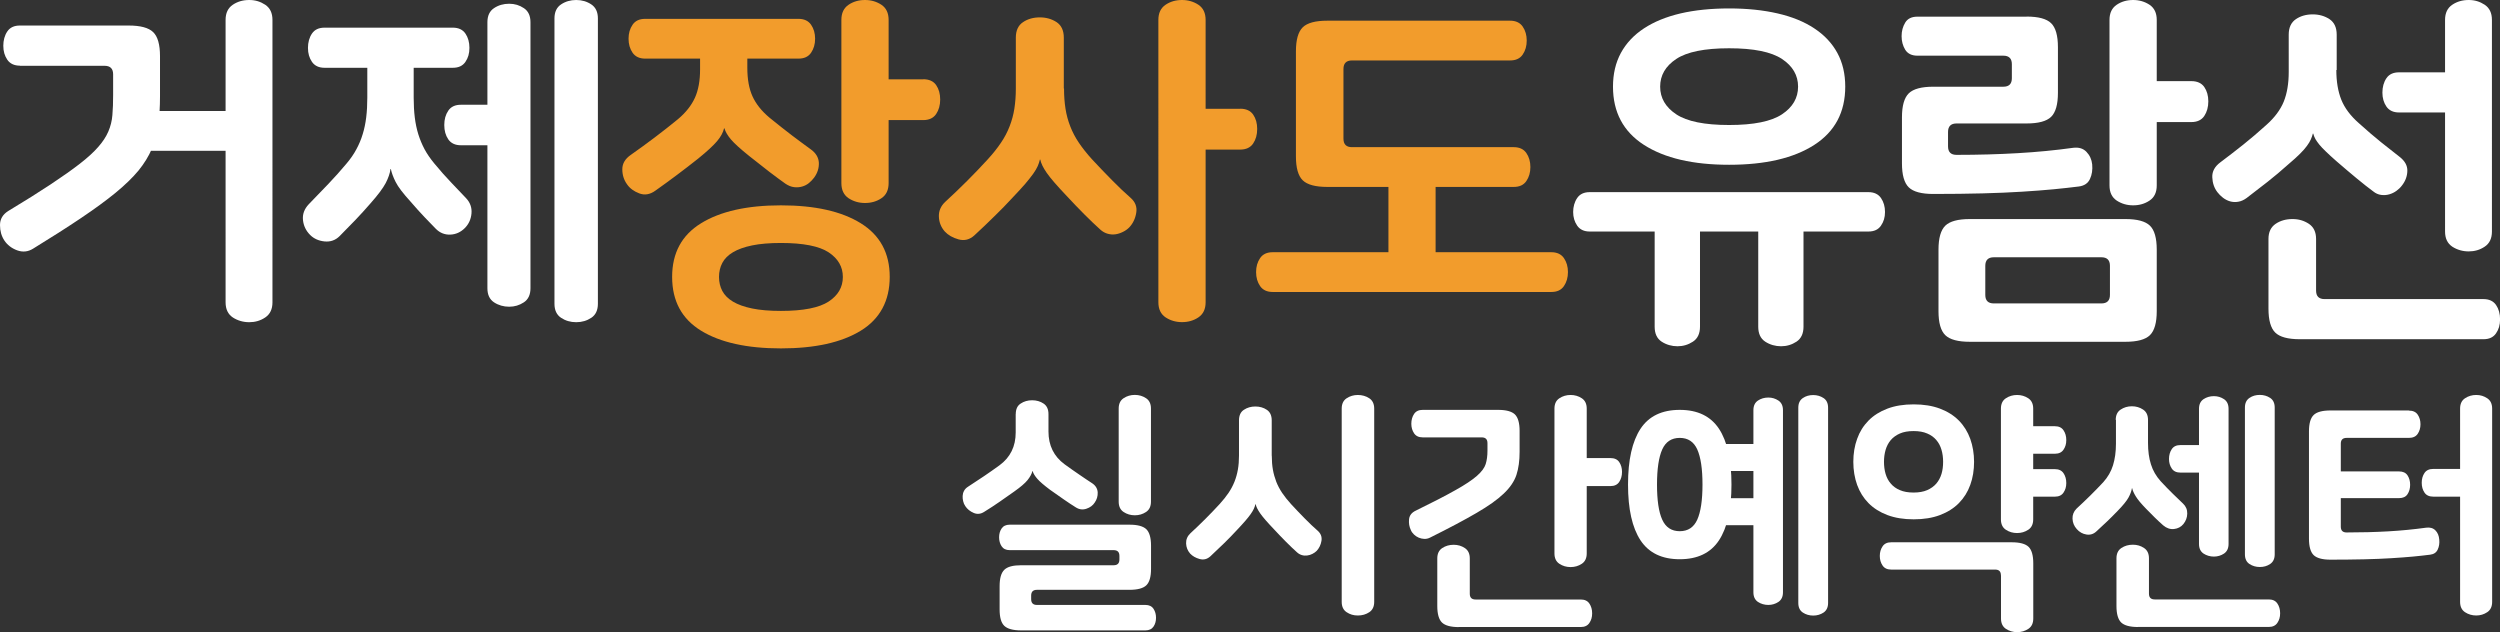
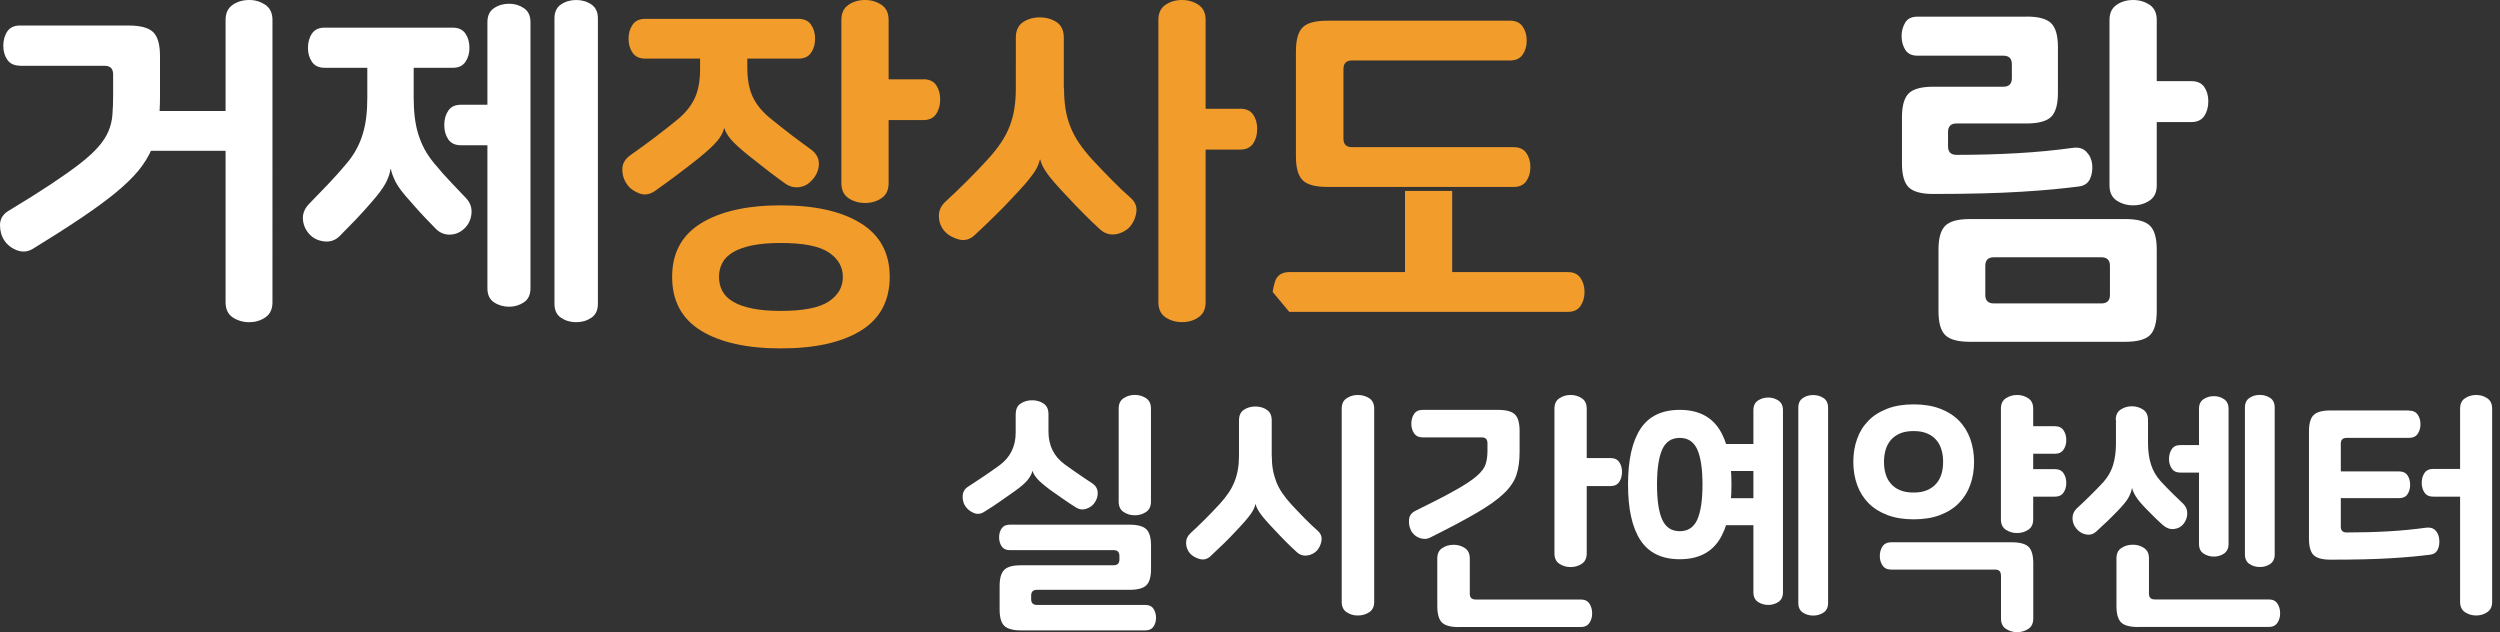
<svg xmlns="http://www.w3.org/2000/svg" id="Layer_1" viewBox="0 0 340.78 86.17">
  <rect x="0" y="0" width="340.78" height="86.17" fill="#333333" stroke="none" />
  <defs>
    <style>.cls-1{fill:#fff;}.cls-2{fill:#f29c2c;}</style>
  </defs>
  <g>
    <path class="cls-1" d="M2.71,8.95c-.77,0-1.34-.27-1.71-.8-.37-.54-.55-1.17-.55-1.91s.18-1.42,.55-1.96c.37-.54,.94-.8,1.71-.8h14.83c1.61,0,2.72,.3,3.34,.9,.62,.6,.93,1.69,.93,3.27v5.48c0,1.44-.08,2.74-.23,3.89s-.44,2.25-.88,3.27c-.44,1.02-1.05,2.01-1.83,2.97-.79,.95-1.83,1.96-3.12,3.02-1.29,1.06-2.86,2.2-4.7,3.44-1.84,1.24-4.02,2.63-6.53,4.17-.7,.44-1.43,.51-2.19,.23-.75-.28-1.33-.73-1.73-1.33-.4-.6-.6-1.31-.6-2.11s.37-1.44,1.11-1.91c2.28-1.37,4.21-2.59,5.8-3.64,1.59-1.06,2.92-1.99,3.97-2.81,1.06-.82,1.89-1.58,2.51-2.29,.62-.7,1.08-1.41,1.38-2.11,.3-.7,.49-1.45,.55-2.24,.07-.79,.1-1.7,.1-2.74v-2.81c0-.77-.39-1.16-1.16-1.16H2.71Zm28.04,11.61h-11.11v-5.43h11.11V2.71c0-.94,.33-1.62,.98-2.06,.65-.44,1.4-.65,2.24-.65s1.53,.22,2.19,.65c.65,.44,.98,1.12,.98,2.06V41.21c0,.94-.33,1.62-.98,2.06-.65,.44-1.38,.65-2.19,.65s-1.58-.22-2.24-.65c-.65-.44-.98-1.12-.98-2.06V20.55Z" />
    <path class="cls-1" d="M56.39,9.25v4.07c0,.97,.05,1.87,.15,2.69,.1,.82,.26,1.58,.48,2.29,.22,.7,.5,1.38,.85,2.04,.35,.65,.8,1.3,1.33,1.94,.8,.97,1.59,1.86,2.36,2.66,.77,.8,1.42,1.49,1.96,2.06,.57,.6,.82,1.3,.75,2.09-.07,.79-.37,1.45-.9,1.99-.57,.57-1.23,.87-1.99,.9-.75,.03-1.42-.23-1.98-.8-.37-.37-.86-.88-1.48-1.53-.62-.65-1.26-1.36-1.93-2.14-1.04-1.14-1.73-2.04-2.06-2.71-.34-.67-.55-1.26-.65-1.76h-.05c-.07,.57-.29,1.21-.65,1.91-.37,.7-1.07,1.64-2.11,2.81-.67,.77-1.34,1.51-2.01,2.21-.67,.7-1.39,1.44-2.16,2.21-.57,.57-1.26,.81-2.06,.73-.8-.08-1.46-.38-1.96-.88-.57-.57-.9-1.25-.98-2.04-.08-.79,.18-1.5,.78-2.14,.94-.97,1.83-1.9,2.69-2.79,.85-.89,1.68-1.82,2.49-2.79,.54-.64,.98-1.28,1.33-1.94,.35-.65,.64-1.33,.85-2.04,.22-.7,.38-1.47,.48-2.29,.1-.82,.15-1.72,.15-2.69v-4.07h-5.83c-.77,0-1.34-.27-1.71-.8-.37-.54-.55-1.17-.55-1.91s.18-1.42,.55-1.96c.37-.54,.94-.8,1.71-.8h17.49c.77,0,1.34,.27,1.71,.8,.37,.54,.55,1.19,.55,1.96s-.18,1.37-.55,1.91c-.37,.54-.94,.8-1.71,.8h-5.33Zm10.05,10.55h-3.62c-.77,0-1.34-.27-1.71-.8-.37-.54-.55-1.19-.55-1.96s.18-1.42,.55-1.96c.37-.54,.94-.8,1.71-.8h3.62V3.02c0-.87,.3-1.51,.9-1.91,.6-.4,1.29-.6,2.06-.6s1.41,.2,2.01,.6c.6,.4,.9,1.04,.9,1.91V39.3c0,.87-.3,1.51-.9,1.91-.6,.4-1.27,.6-2.01,.6s-1.46-.2-2.06-.6c-.6-.4-.9-1.04-.9-1.91V19.8ZM75.58,2.51c0-.87,.3-1.51,.9-1.91,.6-.4,1.29-.6,2.06-.6s1.46,.2,2.06,.6c.6,.4,.9,1.04,.9,1.91V41.41c0,.87-.3,1.51-.9,1.91s-1.29,.6-2.06,.6-1.46-.2-2.06-.6-.9-1.04-.9-1.91V2.51Z" />
    <path class="cls-2" d="M101.87,7.99v1.26c0,1.54,.23,2.83,.7,3.87,.47,1.04,1.24,2.01,2.31,2.91,1.11,.9,2.14,1.72,3.09,2.44,.96,.72,1.8,1.35,2.54,1.88,.7,.5,1.07,1.11,1.11,1.83,.03,.72-.18,1.4-.65,2.04-.2,.27-.44,.51-.7,.73-.27,.22-.58,.38-.93,.48-.35,.1-.72,.13-1.11,.08-.39-.05-.78-.21-1.18-.48-.57-.4-1.28-.93-2.14-1.58-.85-.65-1.78-1.38-2.79-2.19-1.21-.97-2.04-1.73-2.49-2.26-.45-.54-.75-1.04-.88-1.51h-.05c-.13,.57-.45,1.16-.96,1.76s-1.36,1.39-2.56,2.36c-1.94,1.54-3.89,3-5.83,4.37-.74,.54-1.48,.66-2.21,.38-.74-.28-1.29-.69-1.66-1.23-.44-.6-.65-1.29-.65-2.06s.38-1.42,1.16-1.96c1.14-.8,2.22-1.59,3.24-2.36,1.02-.77,2.09-1.61,3.19-2.51,1.07-.9,1.84-1.88,2.31-2.92,.47-1.04,.7-2.33,.7-3.87v-1.46h-7.49c-.77,0-1.34-.27-1.71-.8-.37-.54-.55-1.17-.55-1.91s.18-1.37,.55-1.91c.37-.54,.94-.8,1.71-.8h20.91c.77,0,1.34,.27,1.71,.8,.37,.54,.55,1.17,.55,1.91s-.18,1.37-.55,1.91c-.37,.54-.94,.8-1.71,.8h-6.99Zm-10.25,29.75c0-3.25,1.31-5.69,3.95-7.31,2.63-1.62,6.26-2.44,10.88-2.44s8.25,.81,10.88,2.44c2.63,1.63,3.95,4.06,3.95,7.31s-1.32,5.73-3.95,7.34c-2.63,1.61-6.26,2.41-10.88,2.41s-8.25-.8-10.88-2.41c-2.63-1.61-3.95-4.05-3.95-7.34Zm23.27,0c0-1.37-.65-2.49-1.93-3.34-1.29-.85-3.46-1.28-6.51-1.28-1.54,0-2.85,.11-3.92,.33-1.07,.22-1.94,.53-2.61,.93-.67,.4-1.16,.89-1.46,1.46-.3,.57-.45,1.21-.45,1.91s.15,1.34,.45,1.91c.3,.57,.79,1.06,1.46,1.46,.67,.4,1.54,.71,2.61,.93,1.07,.22,2.38,.33,3.92,.33,3.05,0,5.22-.43,6.51-1.28,1.29-.85,1.93-1.97,1.93-3.34Zm10.96-26.94c.8,0,1.39,.27,1.76,.8,.37,.54,.55,1.19,.55,1.96s-.18,1.43-.55,1.98c-.37,.55-.96,.83-1.76,.83h-4.72v8.59c0,.94-.33,1.63-.98,2.06-.65,.44-1.4,.65-2.24,.65s-1.58-.22-2.24-.65c-.65-.44-.98-1.12-.98-2.06V2.71c0-.94,.33-1.62,.98-2.06,.65-.44,1.4-.65,2.24-.65s1.58,.22,2.24,.65c.65,.44,.98,1.12,.98,2.06V10.81h4.72Z" />
    <path class="cls-2" d="M145.04,12.06c0,1.01,.07,1.93,.2,2.76,.13,.84,.35,1.64,.65,2.41,.3,.77,.69,1.52,1.18,2.24,.49,.72,1.08,1.47,1.78,2.24,.9,.97,1.82,1.93,2.74,2.86,.92,.94,1.77,1.74,2.54,2.41,.64,.57,.89,1.25,.75,2.04-.13,.79-.45,1.45-.96,1.99-.23,.23-.52,.44-.85,.6-.34,.17-.68,.28-1.03,.33-.35,.05-.7,.02-1.06-.08-.35-.1-.68-.28-.98-.55-.67-.6-1.4-1.3-2.19-2.09-.79-.79-1.58-1.62-2.39-2.49-1.34-1.41-2.25-2.46-2.74-3.17-.49-.7-.78-1.31-.88-1.81h-.05c-.07,.3-.17,.6-.3,.9-.13,.3-.34,.65-.63,1.06-.29,.4-.65,.85-1.08,1.36-.44,.5-.99,1.11-1.66,1.81-.8,.87-1.63,1.73-2.49,2.56-.85,.84-1.78,1.73-2.79,2.66-.64,.57-1.35,.75-2.14,.53-.79-.22-1.42-.58-1.88-1.08-.5-.57-.77-1.24-.8-2.01-.03-.77,.25-1.44,.85-2.01,2.08-1.91,4.02-3.85,5.83-5.83,.7-.77,1.3-1.52,1.78-2.24,.49-.72,.88-1.46,1.18-2.24,.3-.77,.52-1.57,.65-2.41,.13-.84,.2-1.76,.2-2.76V5.13c0-.97,.33-1.68,.98-2.11,.65-.44,1.42-.65,2.29-.65s1.63,.22,2.29,.65c.65,.44,.98,1.14,.98,2.11v6.94Zm24.02,2.76c.8,0,1.39,.27,1.76,.8,.37,.54,.55,1.19,.55,1.96s-.18,1.43-.55,1.98c-.37,.55-.96,.83-1.76,.83h-4.72v20.81c0,.94-.33,1.62-.98,2.06-.65,.44-1.4,.65-2.24,.65s-1.58-.22-2.24-.65c-.65-.44-.98-1.12-.98-2.06V2.71c0-.94,.33-1.62,.98-2.06,.65-.44,1.4-.65,2.24-.65s1.58,.22,2.24,.65c.65,.44,.98,1.12,.98,2.06V14.83h4.72Z" />
-     <path class="cls-2" d="M173.48,39.8c-.77,0-1.34-.27-1.71-.8-.37-.54-.55-1.17-.55-1.91s.18-1.37,.55-1.91c.37-.54,.94-.8,1.71-.8h15.78v-11.06h6.43v11.06h15.78c.77,0,1.34,.27,1.71,.8,.37,.54,.55,1.17,.55,1.91s-.18,1.37-.55,1.91c-.37,.54-.94,.8-1.71,.8h-37.99Zm10.81-31.56c-.77,0-1.16,.39-1.16,1.16v9.5c0,.77,.38,1.16,1.16,1.16h22.06c.77,0,1.34,.27,1.71,.8,.37,.54,.55,1.17,.55,1.91s-.18,1.37-.55,1.91c-.37,.54-.94,.8-1.71,.8h-25.43c-1.61,0-2.72-.3-3.34-.9-.62-.6-.93-1.69-.93-3.27V6.99c0-1.57,.31-2.66,.93-3.27,.62-.6,1.73-.9,3.34-.9h24.93c.77,0,1.34,.27,1.71,.8,.37,.54,.55,1.17,.55,1.91s-.18,1.37-.55,1.91c-.37,.54-.94,.8-1.71,.8h-21.56Z" />
-     <path class="cls-1" d="M231.73,31.56v12.97c0,.94-.32,1.62-.96,2.04-.64,.42-1.34,.63-2.11,.63s-1.52-.21-2.16-.63c-.64-.42-.95-1.1-.95-2.04v-12.97h-8.85c-.77,0-1.34-.27-1.71-.8-.37-.54-.55-1.16-.55-1.86s.18-1.37,.55-1.91c.37-.54,.94-.8,1.71-.8h37.99c.77,0,1.34,.27,1.71,.8,.37,.54,.55,1.17,.55,1.91s-.18,1.32-.55,1.86c-.37,.54-.94,.8-1.71,.8h-8.85v12.97c0,.94-.32,1.62-.95,2.04-.64,.42-1.34,.63-2.11,.63s-1.52-.21-2.16-.63c-.64-.42-.95-1.1-.95-2.04v-12.97h-7.94Zm-11.86-19.75c0-1.74,.36-3.27,1.08-4.6,.72-1.32,1.77-2.44,3.14-3.34,1.37-.9,3.03-1.58,4.98-2.04,1.94-.45,4.15-.68,6.63-.68s4.65,.23,6.61,.68,3.63,1.13,5,2.04c1.37,.9,2.42,2.02,3.14,3.34,.72,1.32,1.08,2.86,1.08,4.6,0,3.48-1.41,6.13-4.22,7.94-2.81,1.81-6.68,2.71-11.61,2.71s-8.79-.9-11.61-2.71c-2.81-1.81-4.22-4.46-4.22-7.94Zm25.23,0c0-1.54-.73-2.8-2.19-3.77-1.46-.97-3.86-1.46-7.21-1.46s-5.75,.49-7.21,1.46c-1.46,.97-2.19,2.23-2.19,3.77s.73,2.8,2.19,3.77c1.46,.97,3.86,1.46,7.21,1.46s5.75-.49,7.21-1.46c1.46-.97,2.19-2.23,2.19-3.77Z" />
+     <path class="cls-2" d="M173.48,39.8s.18-1.37,.55-1.91c.37-.54,.94-.8,1.71-.8h15.78v-11.06h6.43v11.06h15.78c.77,0,1.34,.27,1.71,.8,.37,.54,.55,1.17,.55,1.91s-.18,1.37-.55,1.91c-.37,.54-.94,.8-1.71,.8h-37.99Zm10.81-31.56c-.77,0-1.16,.39-1.16,1.16v9.5c0,.77,.38,1.16,1.16,1.16h22.06c.77,0,1.34,.27,1.71,.8,.37,.54,.55,1.17,.55,1.91s-.18,1.37-.55,1.91c-.37,.54-.94,.8-1.71,.8h-25.43c-1.61,0-2.72-.3-3.34-.9-.62-.6-.93-1.69-.93-3.27V6.99c0-1.57,.31-2.66,.93-3.27,.62-.6,1.73-.9,3.34-.9h24.93c.77,0,1.34,.27,1.71,.8,.37,.54,.55,1.17,.55,1.91s-.18,1.37-.55,1.91c-.37,.54-.94,.8-1.71,.8h-21.56Z" />
    <path class="cls-1" d="M276.25,2.26c1.61,0,2.72,.3,3.34,.9,.62,.6,.93,1.69,.93,3.27v6.23c0,1.58-.31,2.66-.93,3.27-.62,.6-1.73,.9-3.34,.9h-9.55c-.77,0-1.16,.39-1.16,1.16v1.96c0,.77,.38,1.16,1.16,1.16,2.95,0,5.72-.08,8.32-.23,2.6-.15,5.12-.39,7.56-.73,.77-.1,1.38,.08,1.83,.55,.45,.47,.71,1.04,.78,1.71,.07,.74-.03,1.4-.3,1.98-.27,.59-.77,.93-1.51,1.03-1.04,.13-2.19,.26-3.44,.38-1.26,.12-2.69,.23-4.3,.33-1.61,.1-3.41,.18-5.4,.23-1.99,.05-4.23,.08-6.71,.08-1.61,0-2.72-.3-3.34-.9-.62-.6-.93-1.69-.93-3.27v-6.28c0-1.57,.31-2.66,.93-3.27,.62-.6,1.73-.9,3.34-.9h9.55c.77,0,1.16-.38,1.16-1.16v-1.91c0-.77-.39-1.16-1.16-1.16h-11.71c-.77,0-1.32-.27-1.66-.8-.33-.54-.5-1.16-.5-1.86s.17-1.32,.5-1.86c.33-.54,.89-.8,1.66-.8h14.88Zm-7.74,44.33c-1.61,0-2.72-.3-3.34-.9-.62-.6-.93-1.69-.93-3.27v-8.39c0-1.57,.31-2.66,.93-3.27,.62-.6,1.73-.9,3.34-.9h21.21c1.61,0,2.72,.3,3.34,.9,.62,.6,.93,1.69,.93,3.27v8.39c0,1.57-.31,2.66-.93,3.27-.62,.6-1.73,.9-3.34,.9h-21.21Zm17.94-5.23c.77,0,1.16-.39,1.16-1.16v-3.97c0-.77-.39-1.16-1.16-1.16h-14.67c-.77,0-1.16,.39-1.16,1.16v3.97c0,.77,.38,1.16,1.16,1.16h14.67Zm12.26-30.3c.8,0,1.39,.27,1.76,.8,.37,.54,.55,1.19,.55,1.96s-.18,1.43-.55,1.99c-.37,.55-.96,.83-1.76,.83h-4.72v8.64c0,.94-.33,1.63-.98,2.06-.65,.44-1.4,.65-2.24,.65s-1.58-.22-2.24-.65c-.65-.44-.98-1.12-.98-2.06V2.71c0-.94,.33-1.62,.98-2.06,.65-.44,1.4-.65,2.24-.65s1.58,.22,2.24,.65c.65,.44,.98,1.12,.98,2.06V11.06h4.72Z" />
-     <path class="cls-1" d="M318.47,9.55c0,1.58,.23,2.92,.68,4.05,.45,1.12,1.25,2.19,2.39,3.19,1.07,.97,2.08,1.83,3.02,2.59,.94,.75,1.78,1.42,2.51,1.98,.74,.57,1.1,1.21,1.08,1.94-.02,.72-.26,1.38-.73,1.98-.2,.27-.45,.51-.75,.73-.3,.22-.63,.38-.98,.48-.35,.1-.72,.13-1.11,.08-.39-.05-.75-.21-1.08-.48-.64-.47-1.39-1.06-2.26-1.78-.87-.72-1.79-1.5-2.76-2.34-.57-.5-1.05-.94-1.43-1.31-.39-.37-.69-.69-.9-.95-.22-.27-.39-.52-.53-.75-.13-.23-.23-.49-.3-.75h-.05c-.07,.27-.16,.54-.28,.8-.12,.27-.29,.56-.53,.88-.23,.32-.55,.68-.95,1.08-.4,.4-.92,.87-1.56,1.41-.97,.87-1.93,1.68-2.86,2.41-.94,.74-1.89,1.47-2.86,2.21-.37,.27-.75,.44-1.13,.5-.39,.07-.75,.05-1.11-.05-.35-.1-.68-.27-.98-.5-.3-.23-.55-.49-.75-.75-.44-.57-.67-1.25-.7-2.04-.03-.79,.33-1.46,1.11-2.04,1.07-.8,2.11-1.61,3.12-2.41,1.01-.8,2.04-1.69,3.12-2.66,1.14-1.01,1.93-2.07,2.39-3.19,.45-1.12,.68-2.47,.68-4.05V4.72c0-.97,.33-1.67,.98-2.11,.65-.44,1.42-.65,2.29-.65s1.63,.22,2.29,.65c.65,.44,.98,1.14,.98,2.11v4.82Zm-4.98,36.69c-1.61,0-2.72-.3-3.34-.9-.62-.6-.93-1.69-.93-3.27v-9.5c0-.94,.33-1.62,.98-2.06,.65-.44,1.42-.65,2.29-.65s1.58,.22,2.24,.65c.65,.44,.98,1.12,.98,2.06v7.04c0,.77,.38,1.16,1.16,1.16h21.66c.77,0,1.34,.27,1.71,.8,.37,.54,.55,1.19,.55,1.96s-.18,1.37-.55,1.91c-.37,.54-.94,.8-1.71,.8h-25.03Zm13.52-30.91c-.77,0-1.34-.27-1.71-.8-.37-.54-.55-1.17-.55-1.91s.18-1.42,.55-1.96c.37-.54,.94-.8,1.71-.8h6.28V2.71c0-.94,.33-1.62,.98-2.06,.65-.44,1.4-.65,2.24-.65s1.53,.22,2.19,.65c.65,.44,.98,1.12,.98,2.06V31.56c0,.94-.33,1.63-.98,2.06-.65,.44-1.38,.65-2.19,.65s-1.58-.22-2.24-.65c-.65-.44-.98-1.12-.98-2.06V15.33h-6.28Z" />
  </g>
  <g>
    <path class="cls-1" d="M138.46,56.45c0-.67,.22-1.15,.67-1.44,.45-.3,.97-.45,1.56-.45s1.12,.15,1.56,.45c.45,.3,.67,.78,.67,1.44v2.37c0,1.9,.73,3.39,2.2,4.47,.73,.53,1.42,1.01,2.05,1.44,.63,.44,1.2,.81,1.7,1.14,.48,.32,.73,.74,.76,1.25,.02,.52-.12,.98-.41,1.39-.25,.39-.63,.67-1.14,.84s-1,.1-1.48-.22c-.44-.27-.95-.61-1.53-1.01-.58-.4-1.23-.85-1.94-1.36-.8-.6-1.38-1.09-1.72-1.48-.34-.39-.56-.74-.65-1.07h-.03c-.09,.39-.32,.8-.67,1.24-.36,.44-.96,.95-1.81,1.55-.71,.5-1.38,.97-2.01,1.41-.63,.44-1.31,.88-2.05,1.34-.48,.32-.97,.38-1.46,.17-.49-.21-.88-.52-1.15-.93-.14-.21-.24-.43-.29-.67-.06-.24-.08-.48-.07-.72,.01-.24,.07-.47,.19-.69,.11-.22,.3-.41,.55-.57,.78-.5,1.51-.99,2.18-1.44,.68-.46,1.38-.95,2.11-1.48,1.47-1.08,2.2-2.57,2.2-4.47v-2.51Zm13.34,20.6c.53,0,.79-.26,.79-.79v-.48c0-.53-.26-.79-.79-.79h-14.17c-.5,0-.87-.18-1.1-.53-.23-.35-.34-.76-.34-1.22s.11-.86,.34-1.2c.23-.34,.6-.52,1.1-.52h16.34c1.1,0,1.86,.21,2.29,.62,.42,.41,.64,1.16,.64,2.24v3.16c0,1.08-.21,1.82-.64,2.24-.42,.41-1.19,.62-2.29,.62h-12.62c-.53,0-.79,.26-.79,.79v.48c0,.53,.26,.79,.79,.79h14.79c.5,0,.87,.18,1.1,.53,.23,.35,.34,.76,.34,1.22s-.11,.86-.34,1.2c-.23,.34-.6,.52-1.1,.52h-16.95c-1.1,0-1.86-.21-2.29-.62s-.64-1.16-.64-2.24v-3.16c0-1.08,.21-1.82,.64-2.24s1.19-.62,2.29-.62h12.62Zm5.09-8.67c0,.64-.22,1.11-.67,1.41-.45,.3-.96,.45-1.53,.45s-1.08-.15-1.53-.45-.67-.77-.67-1.41v-12.69c0-.64,.22-1.11,.67-1.41,.45-.3,.96-.45,1.53-.45s1.08,.15,1.53,.45c.45,.3,.67,.77,.67,1.41v12.69Z" />
    <path class="cls-1" d="M173.36,62.13c0,.69,.05,1.32,.15,1.89,.1,.57,.26,1.12,.46,1.65,.21,.53,.48,1.04,.81,1.53,.33,.49,.74,1,1.22,1.53,.62,.67,1.24,1.32,1.87,1.96,.63,.64,1.21,1.19,1.74,1.65,.44,.39,.61,.85,.52,1.39-.09,.54-.31,.99-.65,1.36-.16,.16-.36,.3-.58,.41-.23,.12-.46,.19-.71,.22-.24,.03-.48,.02-.72-.05s-.46-.19-.67-.38c-.46-.41-.96-.89-1.5-1.43-.54-.54-1.08-1.11-1.63-1.7-.92-.96-1.55-1.69-1.89-2.18-.34-.49-.55-.91-.62-1.26h-.03c-.05,.21-.12,.42-.22,.64-.1,.22-.25,.46-.43,.72-.18,.26-.43,.57-.74,.93-.31,.36-.69,.77-1.15,1.26-.55,.6-1.12,1.18-1.7,1.75-.58,.57-1.22,1.18-1.91,1.82-.44,.39-.92,.51-1.46,.36-.54-.15-.97-.4-1.29-.74-.34-.39-.53-.85-.55-1.38-.02-.53,.17-.99,.58-1.38,1.42-1.31,2.75-2.64,3.99-3.99,.48-.53,.89-1.04,1.22-1.53,.33-.49,.6-1,.81-1.53,.21-.53,.36-1.08,.46-1.65,.1-.57,.15-1.2,.15-1.89v-4.81c0-.66,.22-1.15,.67-1.44,.45-.3,.97-.45,1.56-.45s1.12,.15,1.56,.45c.45,.3,.67,.78,.67,1.44v4.81Zm13.96,19.91c0,.64-.22,1.11-.67,1.41-.45,.3-.97,.45-1.56,.45s-1.08-.15-1.53-.45c-.45-.3-.67-.77-.67-1.41v-26.34c0-.64,.22-1.11,.67-1.41,.45-.3,.96-.45,1.53-.45s1.12,.15,1.56,.45c.45,.3,.67,.77,.67,1.41v26.34Z" />
    <path class="cls-1" d="M193.93,59.62c-.53,0-.92-.18-1.17-.55-.25-.37-.38-.8-.38-1.31s.13-.97,.38-1.34c.25-.37,.64-.55,1.17-.55h10.28c1.1,0,1.86,.21,2.29,.62,.42,.41,.64,1.16,.64,2.24v2.85c0,1.22-.14,2.26-.43,3.15-.29,.88-.87,1.74-1.74,2.56-.87,.83-2.1,1.7-3.7,2.63-1.59,.93-3.7,2.05-6.31,3.35-.27,.14-.54,.2-.81,.19-.26-.01-.52-.07-.76-.17-.24-.1-.46-.25-.65-.43-.19-.18-.34-.39-.43-.62-.21-.44-.29-.92-.24-1.44,.05-.53,.35-.93,.93-1.2,2.29-1.12,4.09-2.05,5.4-2.79,1.31-.73,2.28-1.38,2.92-1.94,.64-.56,1.04-1.1,1.2-1.62,.16-.52,.24-1.12,.24-1.81v-1.03c0-.53-.26-.79-.79-.79h-8.05Zm4.92,25.86c-1.1,0-1.86-.21-2.29-.62-.42-.41-.64-1.16-.64-2.24v-6.5c0-.64,.22-1.11,.67-1.41,.45-.3,.97-.45,1.56-.45s1.08,.15,1.53,.45c.45,.3,.67,.77,.67,1.41v4.81c0,.53,.26,.79,.79,.79h14.34c.53,0,.92,.18,1.17,.55,.25,.37,.38,.81,.38,1.34s-.13,.94-.38,1.31c-.25,.37-.64,.55-1.17,.55h-16.64Zm20.67-23.04c.55,0,.95,.18,1.2,.55,.25,.37,.38,.81,.38,1.34s-.13,.98-.38,1.36c-.25,.38-.65,.57-1.2,.57h-3.23v9.18c0,.64-.22,1.11-.67,1.41-.45,.3-.96,.45-1.53,.45s-1.08-.15-1.53-.45c-.45-.3-.67-.77-.67-1.41v-19.74c0-.64,.22-1.11,.67-1.41,.45-.3,.96-.45,1.53-.45s1.08,.15,1.53,.45c.45,.3,.67,.77,.67,1.41v6.74h3.23Z" />
    <path class="cls-1" d="M228.97,76.23c-2.43,0-4.21-.86-5.35-2.58-1.13-1.72-1.7-4.25-1.7-7.6s.57-5.88,1.7-7.6c1.13-1.72,2.92-2.58,5.35-2.58s4.21,.86,5.35,2.58c1.13,1.72,1.7,4.25,1.7,7.6s-.57,5.88-1.7,7.6c-1.13,1.72-2.92,2.58-5.35,2.58Zm0-16.54c-1.12,0-1.92,.53-2.39,1.58-.47,1.05-.71,2.65-.71,4.78s.23,3.73,.71,4.78c.47,1.05,1.27,1.58,2.39,1.58s1.92-.53,2.39-1.58c.47-1.05,.71-2.65,.71-4.78s-.24-3.73-.71-4.78c-.47-1.05-1.27-1.58-2.39-1.58Zm4.57,.83h5.47v-4.61c0-.6,.21-1.03,.62-1.31,.41-.27,.88-.41,1.41-.41s.96,.14,1.38,.41c.41,.28,.62,.71,.62,1.31v24.83c0,.6-.21,1.03-.62,1.31-.41,.27-.87,.41-1.38,.41s-1-.14-1.41-.41c-.41-.28-.62-.71-.62-1.31v-9.15h-5.47v-3.68h5.47v-3.71h-5.47v-3.68Zm11.59-4.95c0-.6,.21-1.03,.62-1.31s.88-.41,1.41-.41,1,.14,1.41,.41c.41,.27,.62,.71,.62,1.31v26.62c0,.6-.21,1.03-.62,1.31-.41,.27-.88,.41-1.41,.41s-1-.14-1.41-.41-.62-.71-.62-1.31v-26.62Z" />
    <path class="cls-1" d="M252.63,62.95c0-1.12,.17-2.17,.52-3.13,.34-.96,.86-1.79,1.55-2.49s1.55-1.24,2.58-1.63c1.03-.39,2.22-.58,3.58-.58s2.54,.19,3.58,.58c1.03,.39,1.89,.93,2.58,1.63s1.2,1.53,1.55,2.49c.34,.96,.52,2.01,.52,3.13s-.17,2.2-.52,3.15c-.34,.95-.86,1.78-1.55,2.48-.69,.7-1.55,1.24-2.58,1.63-1.03,.39-2.22,.58-3.58,.58s-2.54-.19-3.58-.58c-1.03-.39-1.89-.93-2.58-1.63-.69-.7-1.2-1.52-1.55-2.48-.34-.95-.52-2-.52-3.15Zm20.12,15.48c0-.53-.26-.79-.79-.79h-14.17c-.53,0-.92-.18-1.17-.55-.25-.37-.38-.8-.38-1.31s.13-.94,.38-1.31c.25-.37,.64-.55,1.17-.55h16.44c1.1,0,1.86,.21,2.29,.62,.42,.41,.64,1.16,.64,2.24v7.53c0,.64-.22,1.11-.67,1.41-.45,.3-.96,.45-1.53,.45s-1.08-.15-1.53-.45c-.45-.3-.67-.77-.67-1.41v-5.88Zm-7.88-15.48c0-.57-.07-1.12-.22-1.63-.15-.52-.38-.96-.71-1.34-.32-.38-.73-.68-1.24-.89-.5-.22-1.12-.33-1.86-.33s-1.35,.11-1.86,.33c-.5,.22-.92,.52-1.24,.89-.32,.38-.56,.83-.71,1.34-.15,.52-.22,1.06-.22,1.63s.07,1.15,.22,1.65c.15,.5,.38,.95,.71,1.32,.32,.38,.73,.68,1.24,.89,.5,.22,1.12,.33,1.86,.33s1.35-.11,1.86-.33c.5-.22,.92-.52,1.24-.89,.32-.38,.56-.82,.71-1.32,.15-.5,.22-1.05,.22-1.65Zm12.28-4.85h2.96c.53,0,.92,.18,1.17,.55,.25,.37,.38,.81,.38,1.34s-.13,.94-.38,1.31c-.25,.37-.64,.55-1.17,.55h-2.96v2.1h2.96c.53,0,.92,.18,1.17,.55,.25,.37,.38,.81,.38,1.34s-.13,.94-.38,1.31c-.25,.37-.64,.55-1.17,.55h-2.96v3.1c0,.64-.22,1.11-.67,1.41-.45,.3-.96,.45-1.53,.45s-1.08-.15-1.53-.45c-.45-.3-.67-.77-.67-1.41v-15.1c0-.64,.22-1.11,.67-1.41,.45-.3,.96-.45,1.53-.45s1.08,.15,1.53,.45c.45,.3,.67,.77,.67,1.41v2.41Z" />
    <path class="cls-1" d="M288.4,57.24c0-.64,.22-1.11,.67-1.41,.45-.3,.96-.45,1.53-.45s1.08,.15,1.53,.45c.45,.3,.67,.77,.67,1.41v3.13c0,1.1,.13,2.08,.4,2.92,.26,.85,.71,1.62,1.32,2.3,.57,.62,1.13,1.19,1.67,1.72s1,.97,1.39,1.34c.39,.37,.58,.82,.57,1.36-.01,.54-.19,1.01-.53,1.43-.32,.39-.75,.61-1.27,.67s-1.02-.11-1.48-.5c-.39-.34-.77-.7-1.15-1.07-.38-.37-.77-.77-1.19-1.2-.67-.69-1.13-1.24-1.39-1.67-.26-.42-.43-.8-.5-1.12h-.03c-.07,.41-.23,.84-.48,1.29-.25,.45-.73,1.04-1.44,1.77-.55,.57-1.04,1.06-1.46,1.46-.42,.4-.91,.85-1.46,1.36-.39,.37-.84,.51-1.36,.43-.52-.08-.96-.33-1.32-.74-.37-.41-.56-.88-.58-1.41-.02-.53,.16-.99,.55-1.38,.6-.55,1.21-1.13,1.84-1.75,.63-.62,1.23-1.24,1.81-1.86,.62-.69,1.06-1.46,1.32-2.3,.26-.85,.4-1.82,.4-2.92v-3.27Zm3.03,28.23c-1.1,0-1.86-.21-2.29-.62-.42-.41-.64-1.16-.64-2.24v-6.5c0-.64,.22-1.11,.67-1.41,.45-.3,.97-.45,1.56-.45s1.08,.15,1.53,.45c.45,.3,.67,.77,.67,1.41v4.81c0,.53,.26,.79,.79,.79h15.54c.53,0,.92,.18,1.17,.55,.25,.37,.38,.81,.38,1.34s-.13,.94-.38,1.31c-.25,.37-.64,.55-1.17,.55h-17.85Zm8.32-21.05h-2.54c-.53,0-.92-.18-1.17-.55s-.38-.8-.38-1.31,.13-.97,.38-1.34c.25-.37,.64-.55,1.17-.55h2.54v-4.95c0-.6,.21-1.03,.62-1.31,.41-.27,.88-.41,1.41-.41s.96,.14,1.38,.41c.41,.28,.62,.71,.62,1.31v18.43c0,.6-.21,1.03-.62,1.31-.41,.27-.87,.41-1.38,.41s-1-.14-1.41-.41c-.41-.28-.62-.71-.62-1.31v-9.73Zm6.26-8.87c0-.6,.21-1.03,.62-1.31s.88-.41,1.41-.41,1,.14,1.41,.41c.41,.27,.62,.71,.62,1.31v20.02c0,.6-.21,1.03-.62,1.31-.41,.28-.88,.41-1.41,.41s-1-.14-1.41-.41c-.41-.27-.62-.71-.62-1.31v-20.02Z" />
    <path class="cls-1" d="M328.36,55.97c.55,0,.95,.18,1.2,.55,.25,.37,.38,.8,.38,1.31s-.13,.94-.38,1.31c-.25,.37-.65,.55-1.2,.55h-8.49c-.53,0-.79,.26-.79,.79v3.78h7.94c.53,0,.91,.18,1.15,.53,.24,.36,.36,.79,.36,1.29s-.12,.93-.36,1.29c-.24,.36-.62,.53-1.15,.53h-7.94v3.89c0,.53,.26,.79,.79,.79,1.99,0,3.88-.05,5.66-.15,1.78-.1,3.5-.27,5.18-.5,.53-.07,.95,.05,1.26,.36s.49,.73,.53,1.26c.05,.5-.02,.96-.21,1.36-.18,.4-.53,.64-1.03,.7-.71,.09-1.5,.18-2.36,.26-.86,.08-1.84,.15-2.94,.22-1.1,.07-2.33,.12-3.7,.15-1.36,.03-2.9,.05-4.59,.05-1.1,0-1.86-.21-2.29-.62-.42-.41-.64-1.16-.64-2.24v-14.62c0-1.08,.21-1.82,.64-2.24,.42-.41,1.19-.62,2.29-.62h10.7Zm6.98,11.73h-3.65c-.55,0-.95-.18-1.2-.55-.25-.37-.38-.81-.38-1.34s.13-.97,.38-1.34c.25-.37,.65-.55,1.2-.55h3.65v-8.22c0-.64,.22-1.11,.67-1.41,.45-.3,.96-.45,1.53-.45s1.05,.15,1.5,.45c.45,.3,.67,.77,.67,1.41v26.34c0,.64-.22,1.11-.67,1.41-.45,.3-.95,.45-1.5,.45s-1.08-.15-1.53-.45c-.45-.3-.67-.77-.67-1.41v-14.34Z" />
  </g>
</svg>